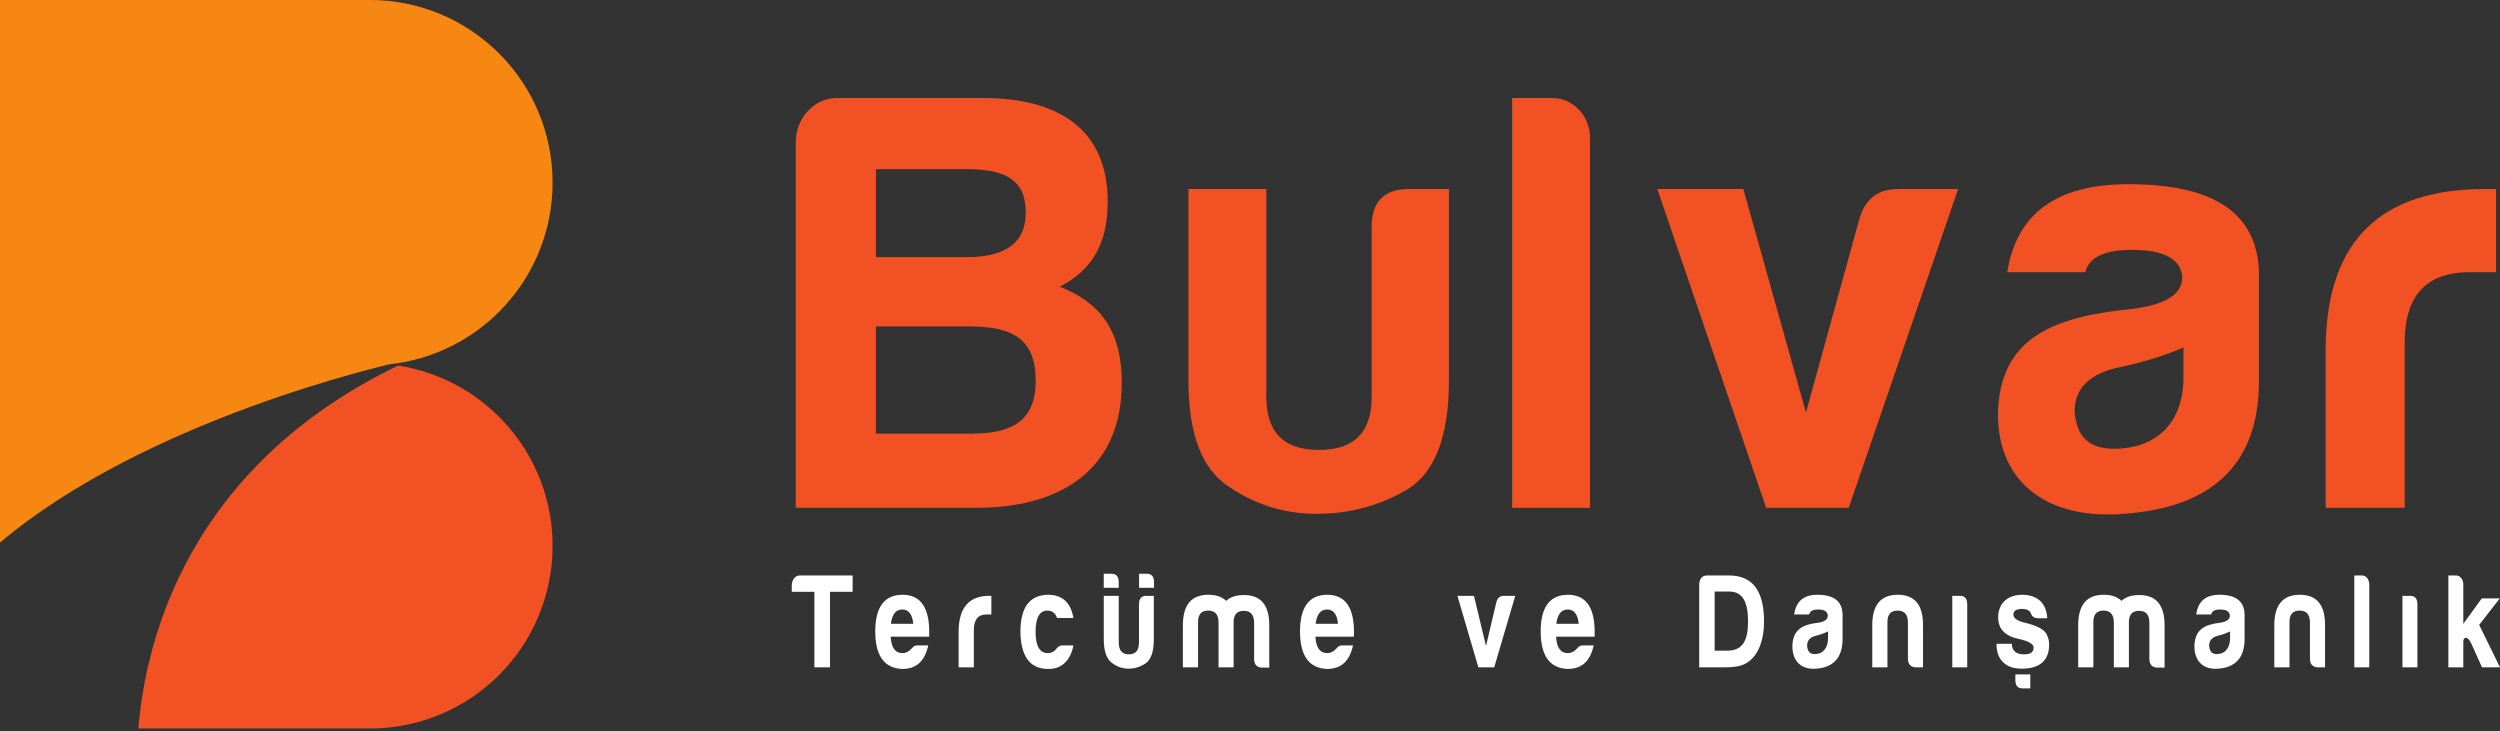
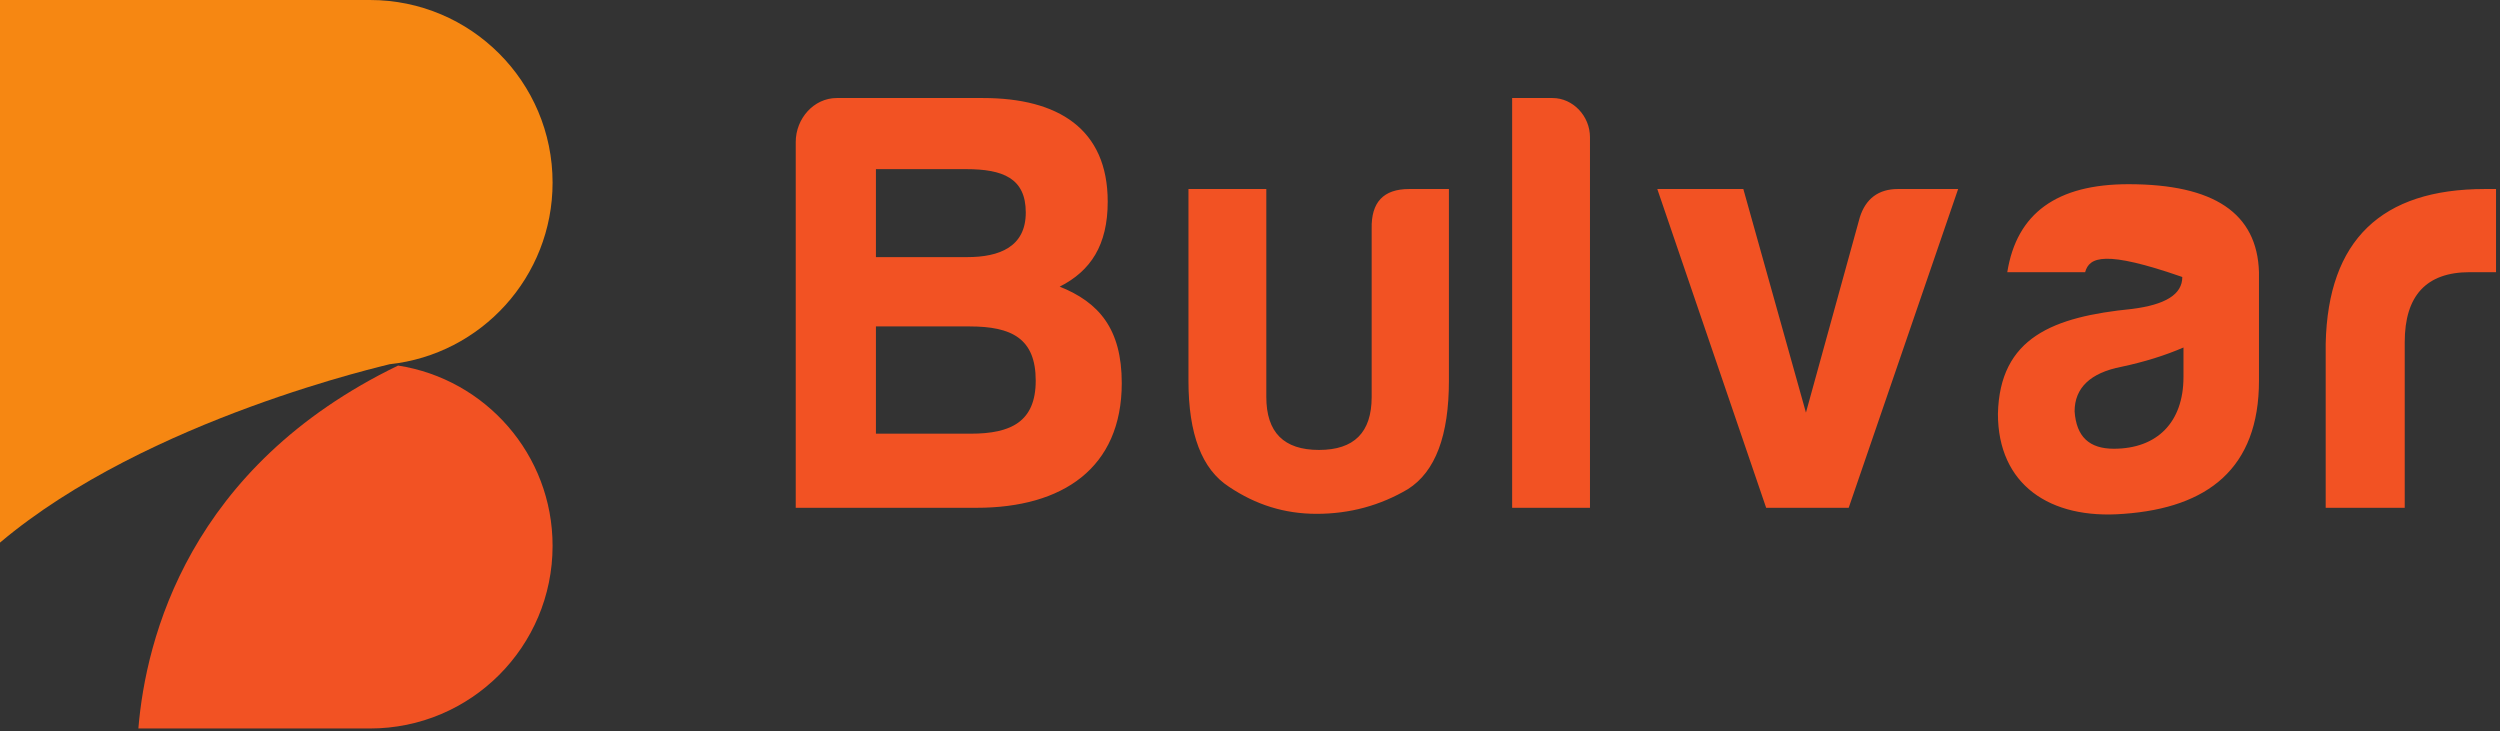
<svg xmlns="http://www.w3.org/2000/svg" width="400" height="117" viewBox="0 0 400 117" fill="none">
  <rect x="0" y="0" width="400" height="117" fill="#333333" stroke="none" />
  <path d="M63.699 58.49C30.187 74.697 23.326 102.188 22.139 116.558H59.188C75.329 116.558 88.413 103.474 88.413 87.333C88.413 72.732 77.695 60.665 63.699 58.49Z" fill="#F25223" />
  <path d="M62.325 58.277C76.989 56.713 88.413 44.304 88.413 29.221C88.413 13.084 75.329 0 59.192 0H0V86.816C23.623 66.877 62.524 58.3 62.325 58.277Z" fill="#F68712" />
-   <path d="M155.132 52.228H140.148V69.39H155.319C161.781 69.39 165.715 67.461 165.715 60.904C165.715 54.156 161.876 52.228 155.132 52.228ZM154.57 27.062H140.148V41.138H154.757C159.907 41.138 164.124 39.5 164.124 34.005C164.124 28.509 160.469 27.062 154.57 27.062ZM156.256 81.247H127.317V22.724C127.317 18.962 130.219 15.685 133.874 15.685H157.284C169.274 15.685 177.234 20.601 177.234 32.267C177.234 39.21 174.516 43.357 169.553 45.862C175.827 48.371 179.482 52.614 179.482 61.29C179.482 74.885 170.024 81.247 156.256 81.247ZM231.827 60.904C231.827 69.68 229.675 75.462 225.274 78.257C220.873 80.862 216.003 82.213 210.665 82.213C205.515 82.213 200.924 80.766 196.618 77.871C192.31 75.076 190.153 69.485 190.153 60.904V30.243H202.61V63.509C202.61 69.195 205.42 71.99 211.04 71.99C216.656 71.99 219.467 69.195 219.467 63.509V36.605C219.371 32.366 221.34 30.243 225.461 30.243H231.827V60.904ZM254.396 21.952V81.247H241.944V15.685H248.405C251.682 15.685 254.396 18.576 254.396 21.952ZM313.302 30.243L295.791 81.247H282.585L265.167 30.243H278.934L288.951 66.014L297.569 34.776C298.506 31.786 300.566 30.243 303.656 30.243H313.302ZM349.356 60.328V55.6C346.454 56.856 343.082 57.914 339.43 58.686C334.464 59.652 331.937 62.061 331.937 65.823C332.22 69.871 334.277 71.799 338.214 71.799C345.142 71.799 349.356 67.557 349.356 60.328ZM333.623 43.548H321.166C322.665 34.1 329.127 29.472 340.554 29.472C354.226 29.472 361.154 34.1 361.437 43.548V60.904C361.437 74.981 353.198 81.247 339.805 82.213C327.911 83.176 319.668 77.489 319.668 66.209C319.951 53.962 328.565 50.685 341.116 49.432C346.454 48.757 349.168 47.118 349.168 44.319C348.889 41.428 346.266 39.981 341.116 39.981C336.716 39.981 334.277 41.138 333.623 43.548ZM372.112 54.928C372.487 38.438 381.009 30.243 397.586 30.243H399.364V43.548H395.151C388.219 43.548 384.756 47.309 384.756 54.733V81.247H372.112V54.928Z" fill="#F25223" />
-   <path d="M127.942 92.073H136.42V94.688H132.802V106.77H130.3V94.688H126.682V93.648C126.682 92.807 127.24 92.073 127.942 92.073ZM142.544 99.809H146.125C145.978 98.299 145.387 97.52 144.362 97.52C143.333 97.52 142.724 98.299 142.544 99.809ZM144.362 107.03C141.478 106.92 140.042 104.911 140.042 101.021C140.042 97.131 141.497 95.184 144.395 95.162C147.422 95.162 148.843 97.388 148.663 101.862H142.507C142.595 103.614 143.227 104.499 144.395 104.499C144.953 104.499 145.475 104.22 145.945 103.68C146.162 103.397 146.43 103.269 146.753 103.269H148.516C147.998 105.69 146.702 107.03 144.362 107.03ZM153.38 100.87C153.453 97.175 155.092 95.335 158.276 95.335H158.618V98.317H157.81C156.477 98.317 155.812 99.162 155.812 100.826V106.77H153.38V100.87ZM167.691 107.03C164.811 107.03 163.335 105.039 163.265 101.105C163.265 97.193 164.723 95.228 167.654 95.162C169.961 95.162 171.328 96.396 171.743 98.879H169.131C168.845 98.1 168.341 97.693 167.585 97.693C166.325 97.693 165.693 98.839 165.693 101.105C165.693 103.375 166.358 104.522 167.691 104.499C168.25 104.499 168.734 104.22 169.131 103.68C169.366 103.397 169.634 103.269 169.943 103.269H171.743C171.309 105.601 169.906 107.093 167.691 107.03ZM184.614 102.207C184.614 104.176 184.199 105.473 183.354 106.101C182.506 106.681 181.573 106.986 180.544 106.986C179.556 106.986 178.674 106.663 177.844 106.013C177.018 105.385 176.603 104.132 176.603 102.207V95.335H178.998V102.791C178.998 104.07 179.538 104.694 180.618 104.694C181.698 104.694 182.238 104.07 182.238 102.791V96.763C182.219 95.812 182.598 95.335 183.391 95.335H184.614V102.207ZM191.689 99.463V106.77H189.261V100.047C189.261 96.782 190.627 95.162 193.346 95.162C194.569 95.162 195.506 95.485 196.189 96.135C196.872 95.507 197.809 95.206 199.036 95.206C201.75 95.206 203.102 96.826 203.084 100.091V106.814H201.842C201.049 106.748 200.656 106.296 200.656 105.388V99.507C200.601 98.317 200.061 97.733 198.999 97.733C197.937 97.733 197.397 98.317 197.379 99.507V106.77H194.966V99.463C194.911 98.273 194.374 97.693 193.313 97.693C192.247 97.693 191.707 98.273 191.689 99.463ZM210.504 99.809H214.085C213.942 98.299 213.347 97.52 212.322 97.52C211.294 97.52 210.684 98.299 210.504 99.809ZM212.322 107.03C209.442 106.92 208.002 104.911 208.002 101.021C208.002 97.131 209.457 95.184 212.355 95.162C215.382 95.162 216.804 97.388 216.624 101.862H210.467C210.555 103.614 211.187 104.499 212.355 104.499C212.914 104.499 213.439 104.22 213.905 103.68C214.122 103.397 214.39 103.269 214.714 103.269H216.48C215.959 105.69 214.662 107.03 212.322 107.03ZM242.44 95.335L239.075 106.77H236.537L233.187 95.335H235.832L237.76 103.353L239.417 96.352C239.597 95.683 239.99 95.335 240.585 95.335H242.44ZM249.011 99.809H252.593C252.45 98.299 251.855 97.52 250.83 97.52C249.805 97.52 249.191 98.299 249.011 99.809ZM250.83 107.03C247.95 106.92 246.51 104.911 246.51 101.021C246.51 97.131 247.968 95.184 250.866 95.162C253.89 95.162 255.311 97.388 255.131 101.862H248.975C249.067 103.614 249.695 104.499 250.866 104.499C251.425 104.499 251.946 104.22 252.413 103.68C252.63 103.397 252.898 103.269 253.225 103.269H254.988C254.466 105.69 253.17 107.03 250.83 107.03ZM276.664 94.644H274.343V104.11H276.337C278.824 104.11 279.687 102.512 279.687 99.419C279.687 96.481 278.931 94.644 276.664 94.644ZM282.244 99.419C282.244 103.03 280.947 105.712 278.589 106.468C277.976 106.663 277.112 106.77 275.996 106.77H271.874V93.648C271.874 92.635 272.289 92.095 273.134 92.073H276.664C280.551 92.073 282.244 94.732 282.244 99.419ZM292.489 102.079V101.021C291.931 101.3 291.28 101.539 290.579 101.711C289.624 101.928 289.139 102.468 289.139 103.313C289.194 104.22 289.591 104.654 290.344 104.654C291.677 104.654 292.489 103.699 292.489 102.079ZM289.462 98.317H287.067C287.357 96.201 288.599 95.162 290.796 95.162C293.422 95.162 294.755 96.201 294.811 98.317V102.207C294.811 105.366 293.224 106.77 290.652 106.986C288.364 107.203 286.781 105.928 286.781 103.397C286.836 100.654 288.492 99.919 290.902 99.636C291.931 99.485 292.452 99.118 292.452 98.494C292.397 97.843 291.894 97.52 290.902 97.52C290.057 97.52 289.591 97.777 289.462 98.317ZM306.459 106.77C305.665 106.703 305.269 106.252 305.269 105.344V99.463C305.217 98.277 304.677 97.693 303.616 97.693C302.55 97.693 302.01 98.277 301.992 99.463V106.77H299.564V100.047C299.564 96.785 300.93 95.162 303.649 95.162C306.367 95.162 307.7 96.785 307.682 100.047V106.77H306.459ZM313.607 95.335C314.378 95.335 314.757 95.79 314.757 96.719V106.77H312.365V95.335H313.607ZM323.867 104.694C324.873 104.694 325.38 104.349 325.38 103.614C325.38 103.03 324.55 102.556 322.912 102.207C320.807 101.756 319.727 100.631 319.708 98.839C319.708 96.374 321.328 95.206 323.507 95.162C324.733 95.162 325.703 95.485 326.423 96.135C327.125 96.808 327.503 97.737 327.558 98.923H326.045C325.487 98.901 325.127 98.663 324.983 98.211C324.822 97.711 324.337 97.432 323.543 97.432C322.607 97.432 322.14 97.737 322.14 98.321C322.14 98.901 322.75 99.357 323.991 99.636C325.611 100.025 326.677 100.525 327.198 101.109C327.646 101.667 327.863 102.362 327.863 103.14C327.863 105.947 326.027 106.986 323.507 106.986C322.177 106.986 321.167 106.641 320.52 105.969C319.8 105.322 319.44 104.327 319.44 103.008H321.887C321.942 104.261 322.698 104.694 323.867 104.694ZM334.938 99.463V106.77H332.51V100.047C332.51 96.782 333.876 95.162 336.595 95.162C337.818 95.162 338.755 95.485 339.438 96.135C340.121 95.507 341.058 95.206 342.281 95.206C344.999 95.206 346.347 96.826 346.333 100.091V106.814H345.091C344.298 106.748 343.901 106.296 343.901 105.388V99.507C343.85 98.317 343.31 97.733 342.248 97.733C341.183 97.733 340.643 98.317 340.624 99.507V106.77H338.215V99.463C338.16 98.273 337.62 97.693 336.558 97.693C335.496 97.693 334.956 98.273 334.938 99.463ZM356.813 102.079V101.021C356.254 101.3 355.604 101.539 354.903 101.711C353.947 101.928 353.463 102.468 353.463 103.313C353.518 104.22 353.914 104.654 354.671 104.654C356.001 104.654 356.813 103.699 356.813 102.079ZM353.786 98.317H351.395C351.681 96.201 352.923 95.162 355.119 95.162C357.746 95.162 359.079 96.201 359.134 98.317V102.207C359.134 105.366 357.547 106.77 354.976 106.986C352.688 107.203 351.104 105.928 351.104 103.397C351.159 100.654 352.816 99.919 355.226 99.636C356.254 99.485 356.776 99.118 356.776 98.494C356.721 97.843 356.218 97.52 355.226 97.52C354.381 97.52 353.914 97.777 353.786 98.317ZM370.782 106.77C369.989 106.703 369.592 106.252 369.592 105.344V99.463C369.541 98.277 369.001 97.693 367.939 97.693C366.874 97.693 366.334 98.277 366.319 99.463V106.77H363.888V100.047C363.888 96.785 365.258 95.162 367.972 95.162C370.691 95.162 372.024 96.785 372.006 100.047V106.77H370.782ZM379.08 93.476V106.77H376.689V92.073H377.931C378.562 92.073 379.08 92.719 379.08 93.476ZM385.634 95.335C386.409 95.335 386.787 95.79 386.787 96.719V106.77H384.392V95.335H385.634ZM394.13 93.476V99.809L397.083 95.746H399.963L396.668 99.981L400 106.77H397.12L395.427 103.008C395.122 102.362 394.817 102.035 394.508 102.035C394.259 102.101 394.13 102.295 394.13 102.6V106.77H391.739V92.073H392.98C393.612 92.073 394.13 92.719 394.13 93.476ZM183.494 91.801C184.284 91.801 184.662 92.275 184.644 93.204V94.045H182.252V91.801H183.494ZM177.844 91.801C178.634 91.801 179.012 92.275 178.994 93.204V94.045H176.599V91.801H177.844ZM323.606 110.145C322.816 110.145 322.438 109.672 322.456 108.742V107.901H324.847V110.145H323.606Z" fill="#ffffff" />
+   <path d="M155.132 52.228H140.148V69.39H155.319C161.781 69.39 165.715 67.461 165.715 60.904C165.715 54.156 161.876 52.228 155.132 52.228ZM154.57 27.062H140.148V41.138H154.757C159.907 41.138 164.124 39.5 164.124 34.005C164.124 28.509 160.469 27.062 154.57 27.062ZM156.256 81.247H127.317V22.724C127.317 18.962 130.219 15.685 133.874 15.685H157.284C169.274 15.685 177.234 20.601 177.234 32.267C177.234 39.21 174.516 43.357 169.553 45.862C175.827 48.371 179.482 52.614 179.482 61.29C179.482 74.885 170.024 81.247 156.256 81.247ZM231.827 60.904C231.827 69.68 229.675 75.462 225.274 78.257C220.873 80.862 216.003 82.213 210.665 82.213C205.515 82.213 200.924 80.766 196.618 77.871C192.31 75.076 190.153 69.485 190.153 60.904V30.243H202.61V63.509C202.61 69.195 205.42 71.99 211.04 71.99C216.656 71.99 219.467 69.195 219.467 63.509V36.605C219.371 32.366 221.34 30.243 225.461 30.243H231.827V60.904ZM254.396 21.952V81.247H241.944V15.685H248.405C251.682 15.685 254.396 18.576 254.396 21.952ZM313.302 30.243L295.791 81.247H282.585L265.167 30.243H278.934L288.951 66.014L297.569 34.776C298.506 31.786 300.566 30.243 303.656 30.243H313.302ZM349.356 60.328V55.6C346.454 56.856 343.082 57.914 339.43 58.686C334.464 59.652 331.937 62.061 331.937 65.823C332.22 69.871 334.277 71.799 338.214 71.799C345.142 71.799 349.356 67.557 349.356 60.328ZM333.623 43.548H321.166C322.665 34.1 329.127 29.472 340.554 29.472C354.226 29.472 361.154 34.1 361.437 43.548V60.904C361.437 74.981 353.198 81.247 339.805 82.213C327.911 83.176 319.668 77.489 319.668 66.209C319.951 53.962 328.565 50.685 341.116 49.432C346.454 48.757 349.168 47.118 349.168 44.319C336.716 39.981 334.277 41.138 333.623 43.548ZM372.112 54.928C372.487 38.438 381.009 30.243 397.586 30.243H399.364V43.548H395.151C388.219 43.548 384.756 47.309 384.756 54.733V81.247H372.112V54.928Z" fill="#F25223" />
</svg>